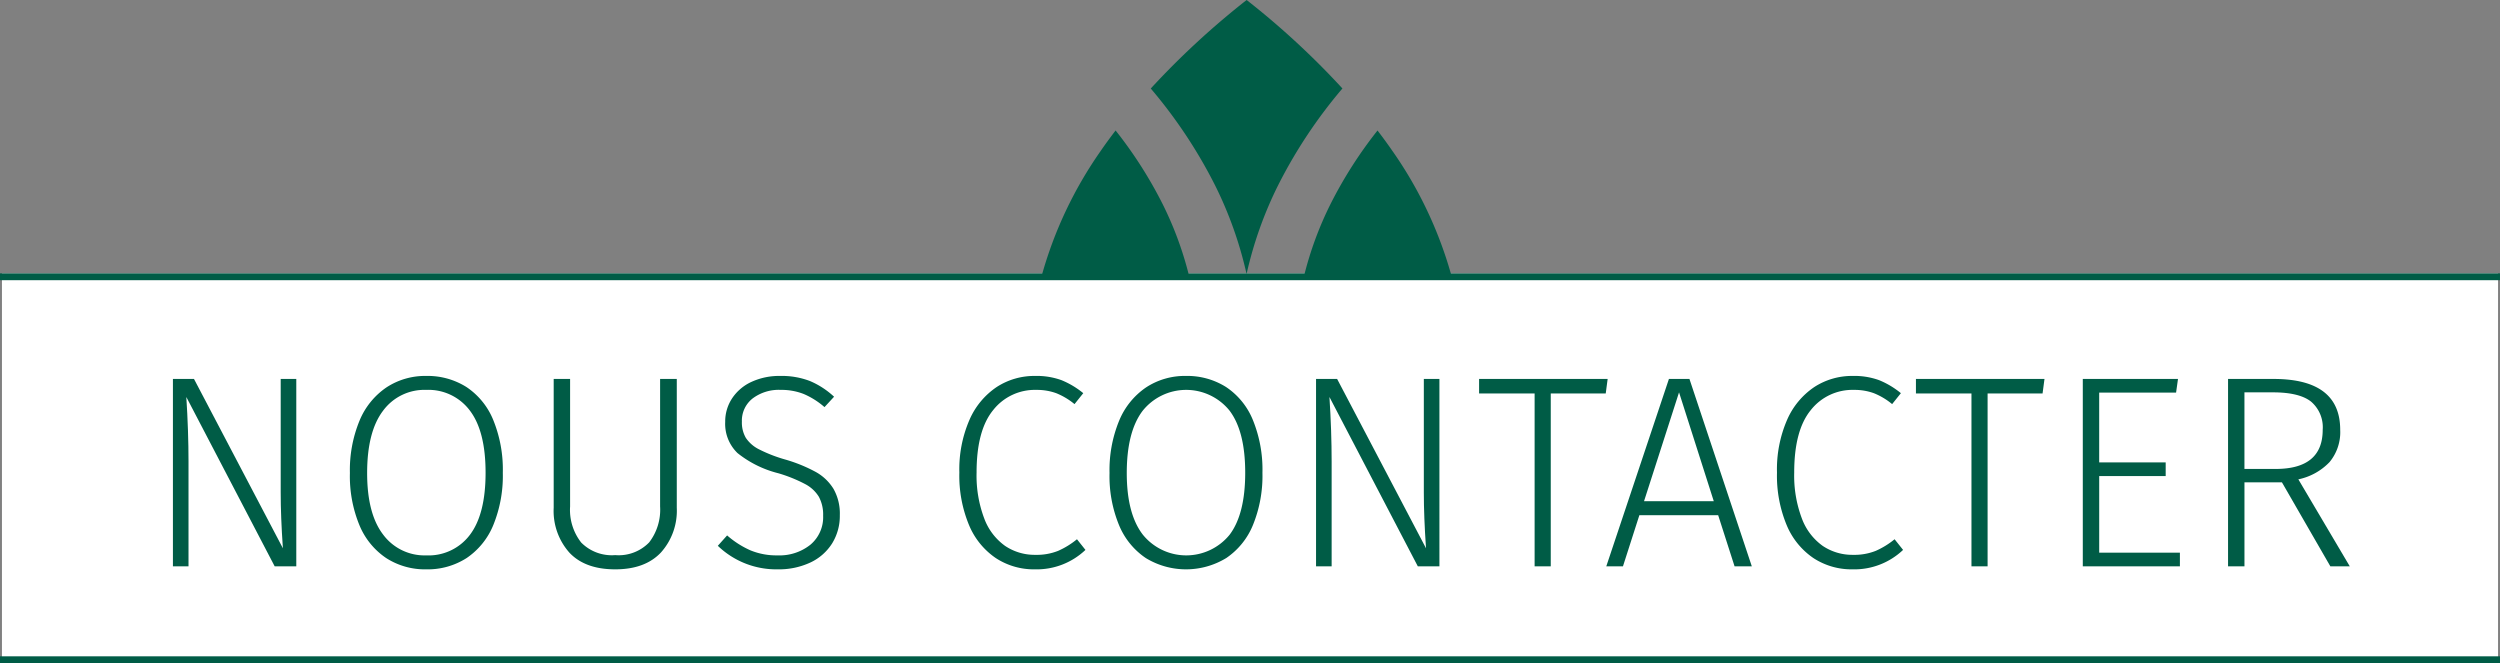
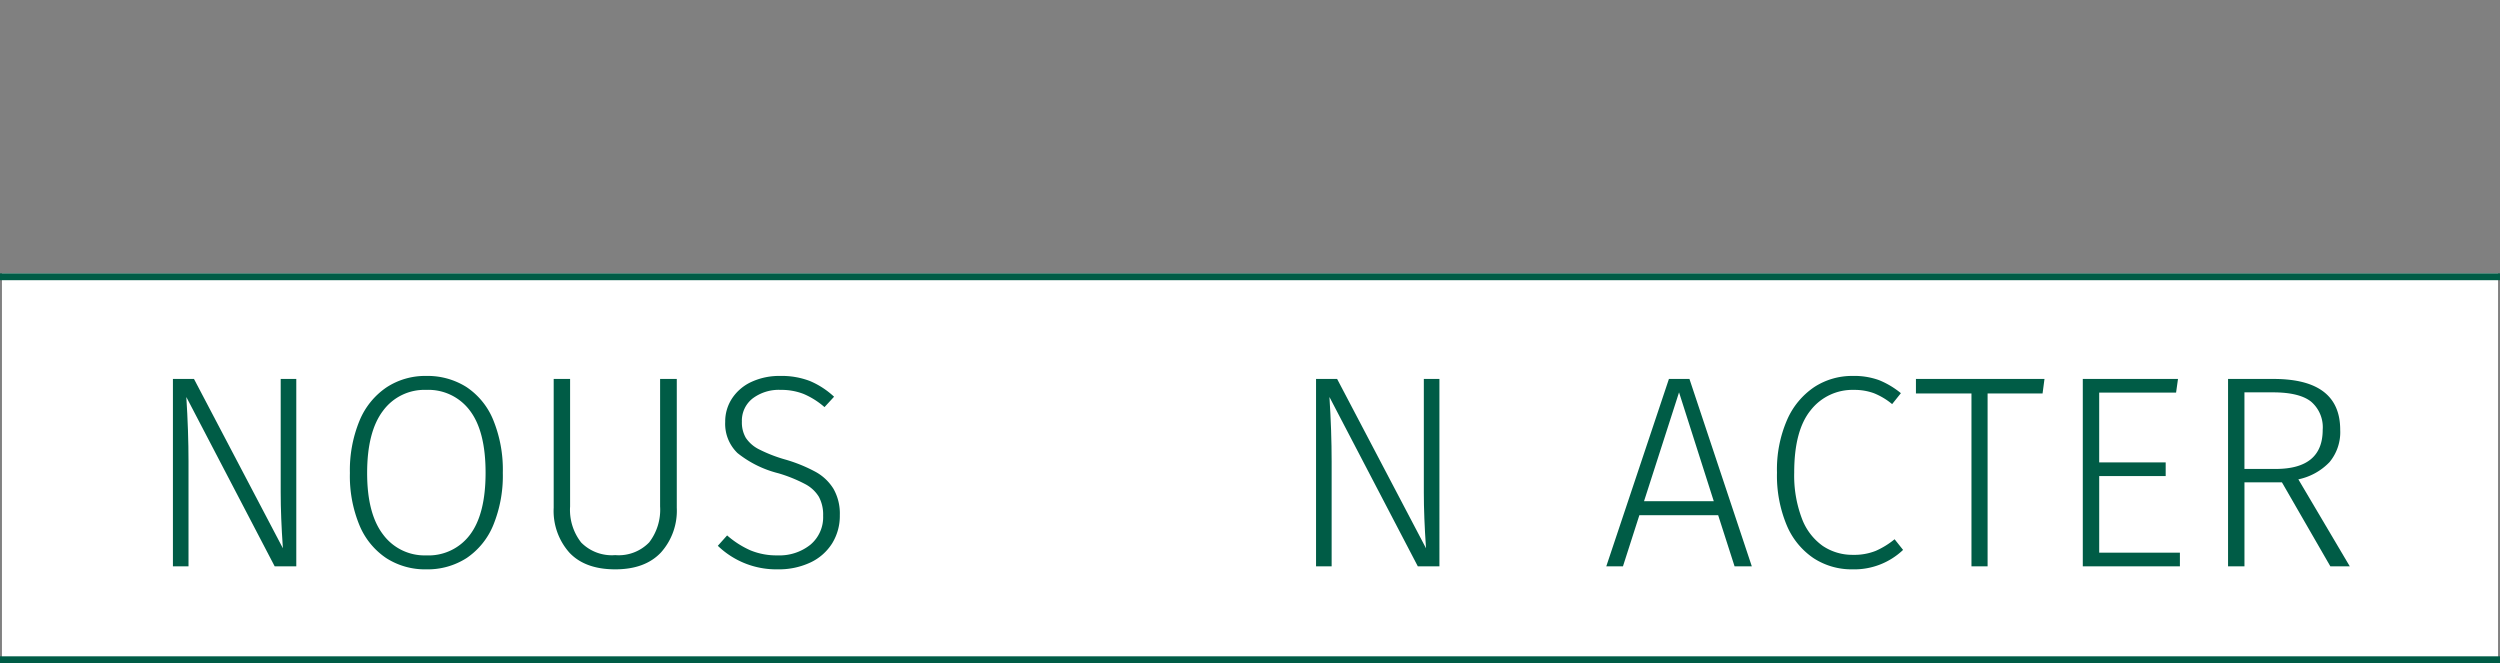
<svg xmlns="http://www.w3.org/2000/svg" width="365.573" height="96.973" viewBox="0 0 365.573 96.973">
  <rect x="0" y="0" width="365.573" height="96.973" fill="#808080" stroke="none" />
  <defs>
    <clipPath id="clip-path">
-       <rect id="Rectangle_5" data-name="Rectangle 5" width="60" height="40.473" fill="#005c46" />
-     </clipPath>
+       </clipPath>
    <clipPath id="clip-path-2">
      <rect id="Rectangle_8" data-name="Rectangle 8" width="318.318" height="28.281" transform="translate(0 0)" fill="none" />
    </clipPath>
  </defs>
  <g id="Groupe_15" data-name="Groupe 15" transform="translate(-257.714 -606.027)">
    <rect id="Rectangle_9" data-name="Rectangle 9" width="365" height="57" transform="translate(258 646)" fill="#fff" />
    <line id="Ligne_5" data-name="Ligne 5" x2="365.573" transform="translate(257.714 646.5)" fill="none" stroke="#005c46" stroke-width="1" />
    <g id="Groupe_13" data-name="Groupe 13" transform="translate(410 606.028)">
      <g id="Groupe_3" data-name="Groupe 3" transform="translate(0 -0.001)" clip-path="url(#clip-path)">
-         <path id="Tracé_21" data-name="Tracé 21" d="M51.367,22.127a59.6,59.6,0,0,1,8.564,18.09c.02.081.049.175.069.255H38.374a50.948,50.948,0,0,1,3.875-10.583,62.8,62.8,0,0,1,6.9-10.807c.756,1,1.5,2,2.214,3.045M30.007,0A117.227,117.227,0,0,1,44.015,12.937,71.611,71.611,0,0,0,34.61,27.094,56.861,56.861,0,0,0,30,40.073a56.86,56.86,0,0,0-4.61-12.979,71.628,71.628,0,0,0-9.4-14.151A118.435,118.435,0,0,1,30.007,0M.04,40.323a59.479,59.479,0,0,1,8.592-18.2c.709-1.04,1.458-2.048,2.215-3.044a62.78,62.78,0,0,1,6.9,10.807,51,51,0,0,1,3.876,10.583H0c.012-.047.029-.1.04-.15" transform="translate(0 0)" fill="#005c46" />
+         <path id="Tracé_21" data-name="Tracé 21" d="M51.367,22.127a59.6,59.6,0,0,1,8.564,18.09c.02.081.049.175.069.255H38.374a50.948,50.948,0,0,1,3.875-10.583,62.8,62.8,0,0,1,6.9-10.807c.756,1,1.5,2,2.214,3.045A117.227,117.227,0,0,1,44.015,12.937,71.611,71.611,0,0,0,34.61,27.094,56.861,56.861,0,0,0,30,40.073a56.86,56.86,0,0,0-4.61-12.979,71.628,71.628,0,0,0-9.4-14.151A118.435,118.435,0,0,1,30.007,0M.04,40.323a59.479,59.479,0,0,1,8.592-18.2c.709-1.04,1.458-2.048,2.215-3.044a62.78,62.78,0,0,1,6.9,10.807,51,51,0,0,1,3.876,10.583H0c.012-.047.029-.1.04-.15" transform="translate(0 0)" fill="#005c46" />
      </g>
    </g>
    <line id="Ligne_6" data-name="Ligne 6" x2="365.573" transform="translate(257.714 702.5)" fill="none" stroke="#005c46" stroke-width="1" />
    <g id="Groupe_14" data-name="Groupe 14" transform="translate(283 661)">
      <g id="Groupe_9" data-name="Groupe 9" clip-path="url(#clip-path-2)">
        <path id="Tracé_22" data-name="Tracé 22" d="M18.04,27.84H14.88L1.96,3.08q.32,5,.32,9.439V27.84H0V.439H3.08l13,24.761q-.321-4.64-.32-8.12V.439h2.28Z" fill="#005c46" />
        <path id="Tracé_23" data-name="Tracé 23" d="M42.92,1.621A10.563,10.563,0,0,1,46.84,6.44a19.21,19.21,0,0,1,1.4,7.721,19.07,19.07,0,0,1-1.38,7.62,10.709,10.709,0,0,1-3.9,4.84,10.521,10.521,0,0,1-5.92,1.66,10.467,10.467,0,0,1-5.84-1.64,10.714,10.714,0,0,1-3.92-4.8,18.789,18.789,0,0,1-1.4-7.64,18.971,18.971,0,0,1,1.4-7.641,10.89,10.89,0,0,1,3.94-4.88A10.307,10.307,0,0,1,37.04,0a10.626,10.626,0,0,1,5.88,1.621M30.72,5.1Q28.4,8.16,28.4,14.2q0,5.959,2.34,9a7.54,7.54,0,0,0,6.3,3.04,7.558,7.558,0,0,0,6.4-3.02q2.28-3.02,2.28-9.06,0-6.081-2.3-9.1a7.569,7.569,0,0,0-6.38-3.02A7.5,7.5,0,0,0,30.72,5.1" fill="#005c46" />
        <path id="Tracé_24" data-name="Tracé 24" d="M73.679,19.281a9.147,9.147,0,0,1-2.32,6.54q-2.321,2.46-6.68,2.46-4.4,0-6.7-2.44a9.171,9.171,0,0,1-2.3-6.56V.44h2.4V19.081A7.738,7.738,0,0,0,59.7,24.36a6.29,6.29,0,0,0,4.98,1.841,6.194,6.194,0,0,0,4.96-1.86,7.831,7.831,0,0,0,1.6-5.26V.44h2.44Z" fill="#005c46" />
        <path id="Tracé_25" data-name="Tracé 25" d="M93.14.74a12.081,12.081,0,0,1,3.54,2.3l-1.4,1.519a11.482,11.482,0,0,0-3.04-1.92,8.9,8.9,0,0,0-3.36-.6A6.358,6.358,0,0,0,84.76,3.3,4.118,4.118,0,0,0,83.2,6.679a4.459,4.459,0,0,0,.58,2.38,5.009,5.009,0,0,0,1.94,1.681,21.361,21.361,0,0,0,3.88,1.5,22.187,22.187,0,0,1,4.4,1.8,7.061,7.061,0,0,1,2.6,2.479,7.321,7.321,0,0,1,.92,3.841,7.639,7.639,0,0,1-1.12,4.12,7.506,7.506,0,0,1-3.18,2.8,10.835,10.835,0,0,1-4.78,1,12.3,12.3,0,0,1-8.76-3.441l1.36-1.519a13.384,13.384,0,0,0,3.4,2.179,9.944,9.944,0,0,0,3.96.74,7.248,7.248,0,0,0,4.82-1.56,5.243,5.243,0,0,0,1.86-4.24,5.5,5.5,0,0,0-.62-2.761,5.141,5.141,0,0,0-2-1.859,21.3,21.3,0,0,0-3.9-1.58,15.621,15.621,0,0,1-6-2.96,5.937,5.937,0,0,1-1.8-4.561A6.124,6.124,0,0,1,81.78,3.26a6.8,6.8,0,0,1,2.84-2.4A9.692,9.692,0,0,1,88.8,0a11.509,11.509,0,0,1,4.34.74" fill="#005c46" />
-         <path id="Tracé_26" data-name="Tracé 26" d="M129.939.62a12.409,12.409,0,0,1,3.18,1.9l-1.28,1.6a10.061,10.061,0,0,0-2.68-1.6,8.305,8.305,0,0,0-2.92-.479,7.751,7.751,0,0,0-6.3,2.96q-2.421,2.961-2.42,9.12a17.692,17.692,0,0,0,1.12,6.72,8.58,8.58,0,0,0,3.06,4.02,7.752,7.752,0,0,0,4.42,1.3,8.456,8.456,0,0,0,3.32-.581,11.993,11.993,0,0,0,2.76-1.7l1.24,1.56a10.352,10.352,0,0,1-7.4,2.841,10.15,10.15,0,0,1-5.7-1.641,10.868,10.868,0,0,1-3.92-4.819,18.815,18.815,0,0,1-1.42-7.7,18.145,18.145,0,0,1,1.48-7.7,11.111,11.111,0,0,1,3.98-4.8A10.109,10.109,0,0,1,126.079,0a10.608,10.608,0,0,1,3.86.62" fill="#005c46" />
-         <path id="Tracé_27" data-name="Tracé 27" d="M154,1.621a10.563,10.563,0,0,1,3.92,4.819,19.21,19.21,0,0,1,1.4,7.721,19.07,19.07,0,0,1-1.38,7.62,10.709,10.709,0,0,1-3.9,4.84,11.3,11.3,0,0,1-11.76.02,10.714,10.714,0,0,1-3.92-4.8,18.789,18.789,0,0,1-1.4-7.64,18.971,18.971,0,0,1,1.4-7.641,10.89,10.89,0,0,1,3.94-4.88A10.307,10.307,0,0,1,148.119,0,10.626,10.626,0,0,1,154,1.621M141.8,5.1q-2.32,3.06-2.32,9.1,0,5.959,2.34,9a8.169,8.169,0,0,0,12.7.02q2.28-3.02,2.28-9.06,0-6.081-2.3-9.1a8.152,8.152,0,0,0-12.7.04" fill="#005c46" />
        <path id="Tracé_28" data-name="Tracé 28" d="M185.2,27.84h-3.16L169.118,3.08q.321,5,.321,9.439V27.84h-2.281V.439h3.081l13,24.761q-.321-4.64-.32-8.12V.439h2.28Z" fill="#005c46" />
-         <path id="Tracé_29" data-name="Tracé 29" d="M209.8.44l-.28,2.12h-8.04V27.841h-2.36V2.56H191V.44Z" fill="#005c46" />
        <path id="Tracé_30" data-name="Tracé 30" d="M228.359,27.84l-2.4-7.48h-11.52l-2.4,7.48H209.6l9.16-27.4h3l9.12,27.4Zm-13.24-9.52h10.2L220.239,2.4Z" fill="#005c46" />
        <path id="Tracé_31" data-name="Tracé 31" d="M249.5.62a12.4,12.4,0,0,1,3.179,1.9l-1.28,1.6a10.041,10.041,0,0,0-2.679-1.6,8.305,8.305,0,0,0-2.92-.479A7.751,7.751,0,0,0,239.5,5q-2.421,2.961-2.42,9.12a17.713,17.713,0,0,0,1.119,6.72,8.592,8.592,0,0,0,3.06,4.02,7.755,7.755,0,0,0,4.42,1.3A8.461,8.461,0,0,0,249,25.58a11.967,11.967,0,0,0,2.759-1.7L253,25.44a10.352,10.352,0,0,1-7.4,2.841,10.154,10.154,0,0,1-5.7-1.641,10.861,10.861,0,0,1-3.92-4.819,18.832,18.832,0,0,1-1.419-7.7,18.145,18.145,0,0,1,1.479-7.7,11.12,11.12,0,0,1,3.981-4.8A10.109,10.109,0,0,1,245.639,0a10.608,10.608,0,0,1,3.86.62" fill="#005c46" />
        <path id="Tracé_32" data-name="Tracé 32" d="M273.678.44l-.28,2.12h-8.04V27.841H263V2.56h-8.12V.44Z" fill="#005c46" />
        <path id="Tracé_33" data-name="Tracé 33" d="M293.2.44l-.28,2H281.677v10.2H291.4v2h-9.721v11.2h11.8v2h-14.2V.44Z" fill="#005c46" />
        <path id="Tracé_34" data-name="Tracé 34" d="M308.4,15.56h-5.48V27.841h-2.4V.44h6.641q9.759,0,9.759,7.44a6.855,6.855,0,0,1-1.56,4.72,8.78,8.78,0,0,1-4.56,2.521l7.521,12.72h-2.841Zm-.92-1.96q6.881,0,6.88-5.72a4.919,4.919,0,0,0-1.72-4.139Q310.918,2.4,307.078,2.4h-4.161V13.6Z" fill="#005c46" />
      </g>
    </g>
  </g>
</svg>